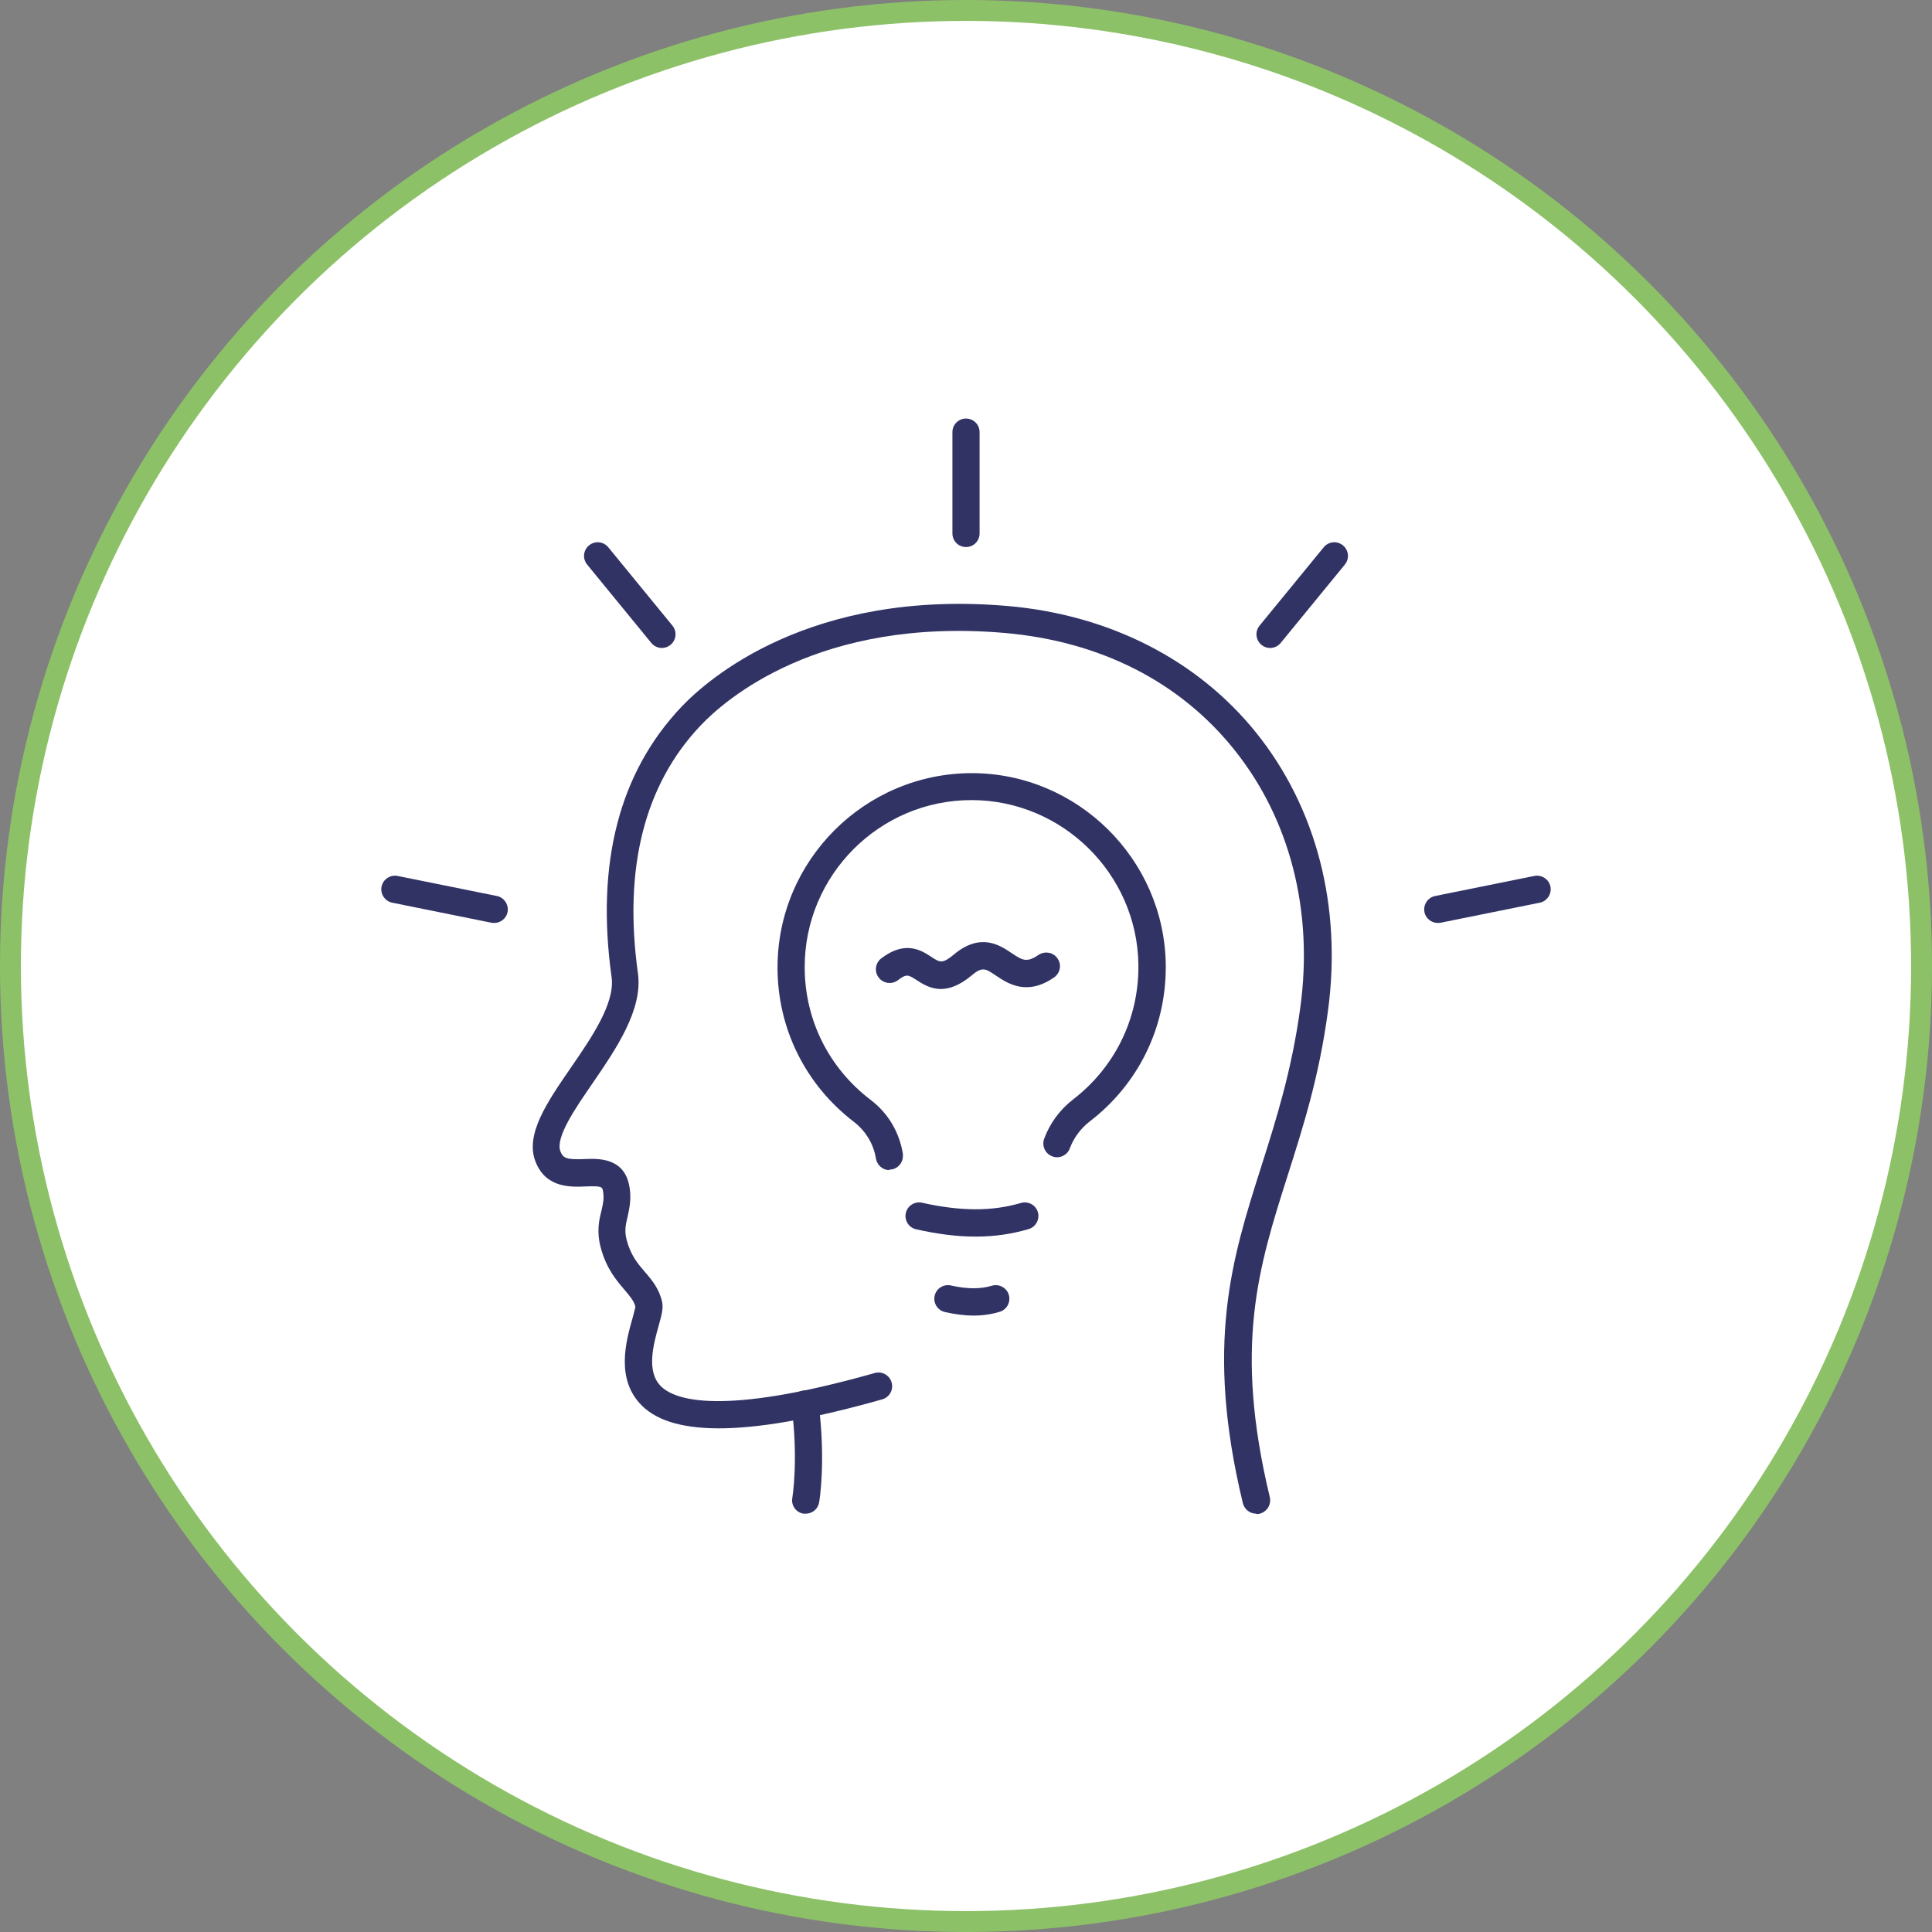
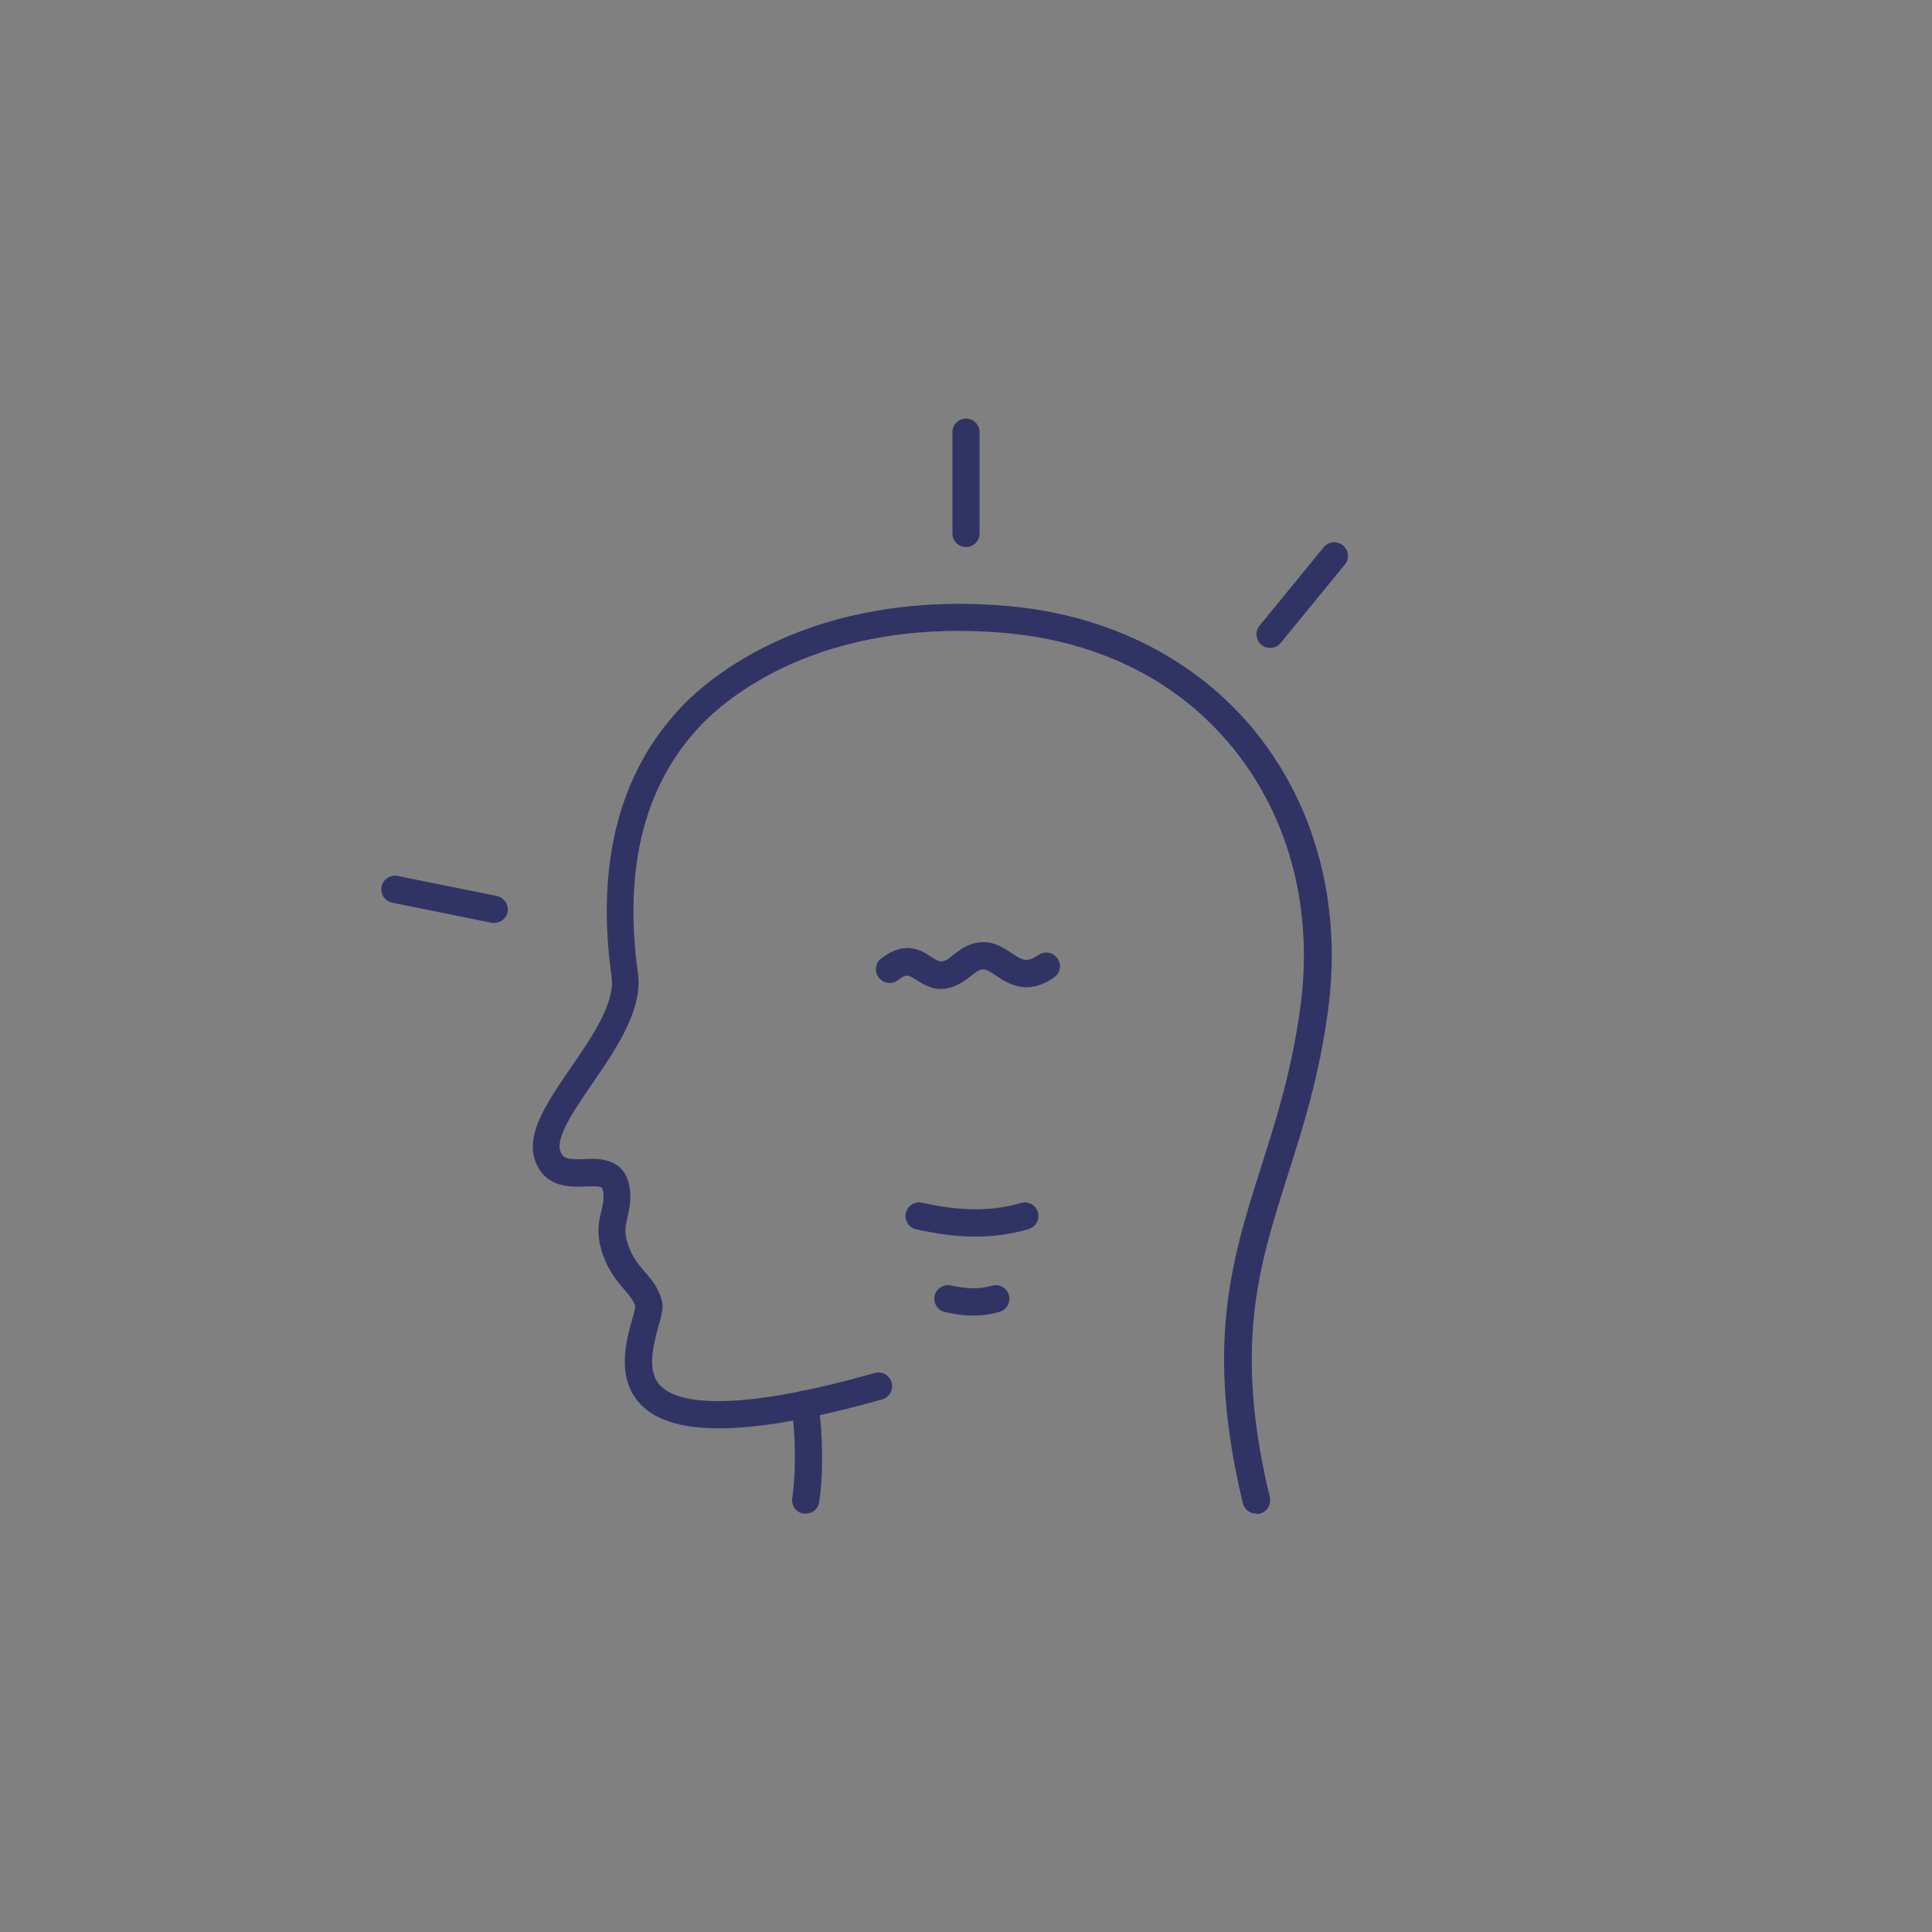
<svg xmlns="http://www.w3.org/2000/svg" id="Capa_2" data-name="Capa 2" viewBox="0 0 92.46 92.46">
  <rect x="0" y="0" width="92.46" height="92.46" fill="#808080" stroke="none" />
  <defs>
    <style>
      .cls-1 {
        fill: #323365;
      }

      .cls-2 {
        fill: #fff;
        stroke: #8dc168;
        stroke-miterlimit: 10;
      }
    </style>
  </defs>
  <g id="Capa_1-2" data-name="Capa 1">
    <g>
-       <circle class="cls-2" cx="46.23" cy="46.23" r="45.73" />
      <g>
        <path class="cls-1" d="M46.23,26.18c-.36,0-.65-.29-.65-.65v-4.85c0-.36.29-.65.65-.65s.65.29.65.65v4.85c0,.36-.29.65-.65.65Z" />
        <path class="cls-1" d="M60.78,31.01c-.15,0-.29-.05-.41-.15-.28-.23-.32-.64-.09-.92l3.07-3.75c.23-.28.64-.32.92-.09.28.23.32.64.09.92l-3.07,3.75c-.13.16-.32.24-.51.24Z" />
-         <path class="cls-1" d="M68.81,44.17c-.3,0-.58-.21-.64-.52-.07-.35.16-.7.51-.77l4.75-.96c.35-.07.7.16.77.51.07.35-.16.7-.51.77l-4.75.96s-.09.01-.13.01Z" />
-         <path class="cls-1" d="M31.68,31.01c-.19,0-.38-.08-.51-.24l-3.07-3.75c-.23-.28-.19-.69.09-.92s.69-.19.92.09l3.07,3.75c.23.28.19.69-.09.92-.12.1-.27.15-.41.15Z" />
        <path class="cls-1" d="M23.65,44.17s-.09,0-.13-.01l-4.75-.96c-.35-.07-.58-.42-.51-.77s.42-.58.77-.51l4.75.96c.35.07.58.42.51.77-.06.31-.34.52-.64.52Z" />
        <path class="cls-1" d="M46.68,59.18c-.88,0-1.82-.12-2.84-.35-.35-.08-.57-.43-.49-.78.08-.35.43-.57.78-.49,1.84.41,3.34.42,4.73.01.35-.1.71.1.81.44s-.1.71-.44.81c-.81.24-1.65.36-2.54.36Z" />
        <path class="cls-1" d="M46.59,62.96c-.43,0-.88-.06-1.37-.17-.35-.08-.57-.43-.49-.78.08-.35.43-.57.78-.49.77.17,1.39.18,1.96.01.35-.1.71.1.81.44.1.35-.1.71-.44.81-.4.12-.81.18-1.25.18Z" />
-         <path class="cls-1" d="M42.57,56c-.32,0-.59-.23-.65-.55-.11-.7-.49-1.32-1.04-1.75-2.33-1.78-3.67-4.47-3.67-7.4,0-5.12,4.17-9.29,9.29-9.3h0c5.06,0,9.22,4.11,9.29,9.16,0,.04,0,.09,0,.13,0,2.91-1.32,5.6-3.64,7.38-.43.33-.76.78-.95,1.28-.12.34-.5.52-.84.39-.27-.1-.43-.35-.43-.62,0-.07.01-.15.04-.22.27-.74.75-1.39,1.38-1.88,1.99-1.53,3.13-3.84,3.13-6.34,0-.04,0-.08,0-.12-.06-4.34-3.64-7.87-7.99-7.87h0c-4.4,0-7.98,3.59-7.98,7.99,0,2.52,1.15,4.83,3.16,6.36.83.63,1.37,1.54,1.54,2.58,0,.04,0,.07,0,.11,0,.31-.23.59-.55.64-.04,0-.07,0-.11,0Z" />
        <path class="cls-1" d="M45.02,47.33c-.5,0-.88-.25-1.16-.43-.39-.25-.47-.31-.89.01-.29.22-.7.16-.92-.13-.22-.29-.16-.7.13-.92,1.16-.88,1.93-.37,2.4-.06.4.26.52.34,1.07-.12,1.28-1.07,2.21-.44,2.76-.07.51.34.72.48,1.29.09.3-.2.71-.13.91.17.21.3.13.7-.17.91-1.3.9-2.22.28-2.76-.08-.53-.36-.67-.45-1.19-.01-.58.48-1.06.64-1.46.64Z" />
        <g>
          <path class="cls-1" d="M60.12,72.44c-.3,0-.56-.2-.64-.5-1.83-7.59-.52-11.71.87-16.08.72-2.27,1.47-4.62,1.88-7.65.63-4.63-.5-9.01-3.16-12.33-2.61-3.26-6.42-5.19-11-5.59-8.88-.76-13.38,3.2-14.55,4.44-2.68,2.83-3.69,6.82-2.99,11.85.24,1.74-1.04,3.61-2.17,5.26-.84,1.22-1.79,2.6-1.54,3.26.13.34.31.4,1.14.37.67-.03,1.91-.08,2.16,1.3.11.61,0,1.07-.09,1.48-.09.37-.15.67-.04,1.09.2.75.53,1.13.88,1.54.34.39.68.8.82,1.44.06.3-.03.63-.17,1.13-.24.87-.61,2.18.11,2.89.66.66,2.87,1.45,10.23-.63.35-.1.71.1.81.45.1.35-.1.71-.45.81-6.19,1.75-9.96,1.84-11.51.29-1.26-1.26-.75-3.08-.44-4.17.05-.19.12-.44.14-.55-.07-.28-.24-.48-.52-.81-.39-.46-.88-1.02-1.15-2.06-.19-.73-.07-1.28.04-1.71.08-.34.14-.6.08-.95-.04-.21-.05-.26-.82-.23-.72.03-1.93.09-2.42-1.21-.49-1.29.57-2.83,1.69-4.46,1-1.45,2.13-3.1,1.96-4.34-.76-5.45.36-9.79,3.33-12.93,1.27-1.34,6.15-5.65,15.61-4.84,4.87.42,9.1,2.57,11.91,6.07,2.89,3.6,4.11,8.34,3.43,13.33-.42,3.14-1.19,5.54-1.93,7.87-1.39,4.37-2.59,8.15-.85,15.38.08.35-.13.7-.48.79-.05.01-.1.02-.15.02Z" />
          <path class="cls-1" d="M38.56,72.44s-.07,0-.11,0c-.36-.06-.6-.4-.53-.76,0-.02.3-1.81-.04-4.4-.05-.36.21-.69.56-.73.36-.05.69.21.73.56.36,2.8.05,4.71.03,4.79-.05.32-.33.54-.64.54Z" />
        </g>
      </g>
    </g>
  </g>
</svg>